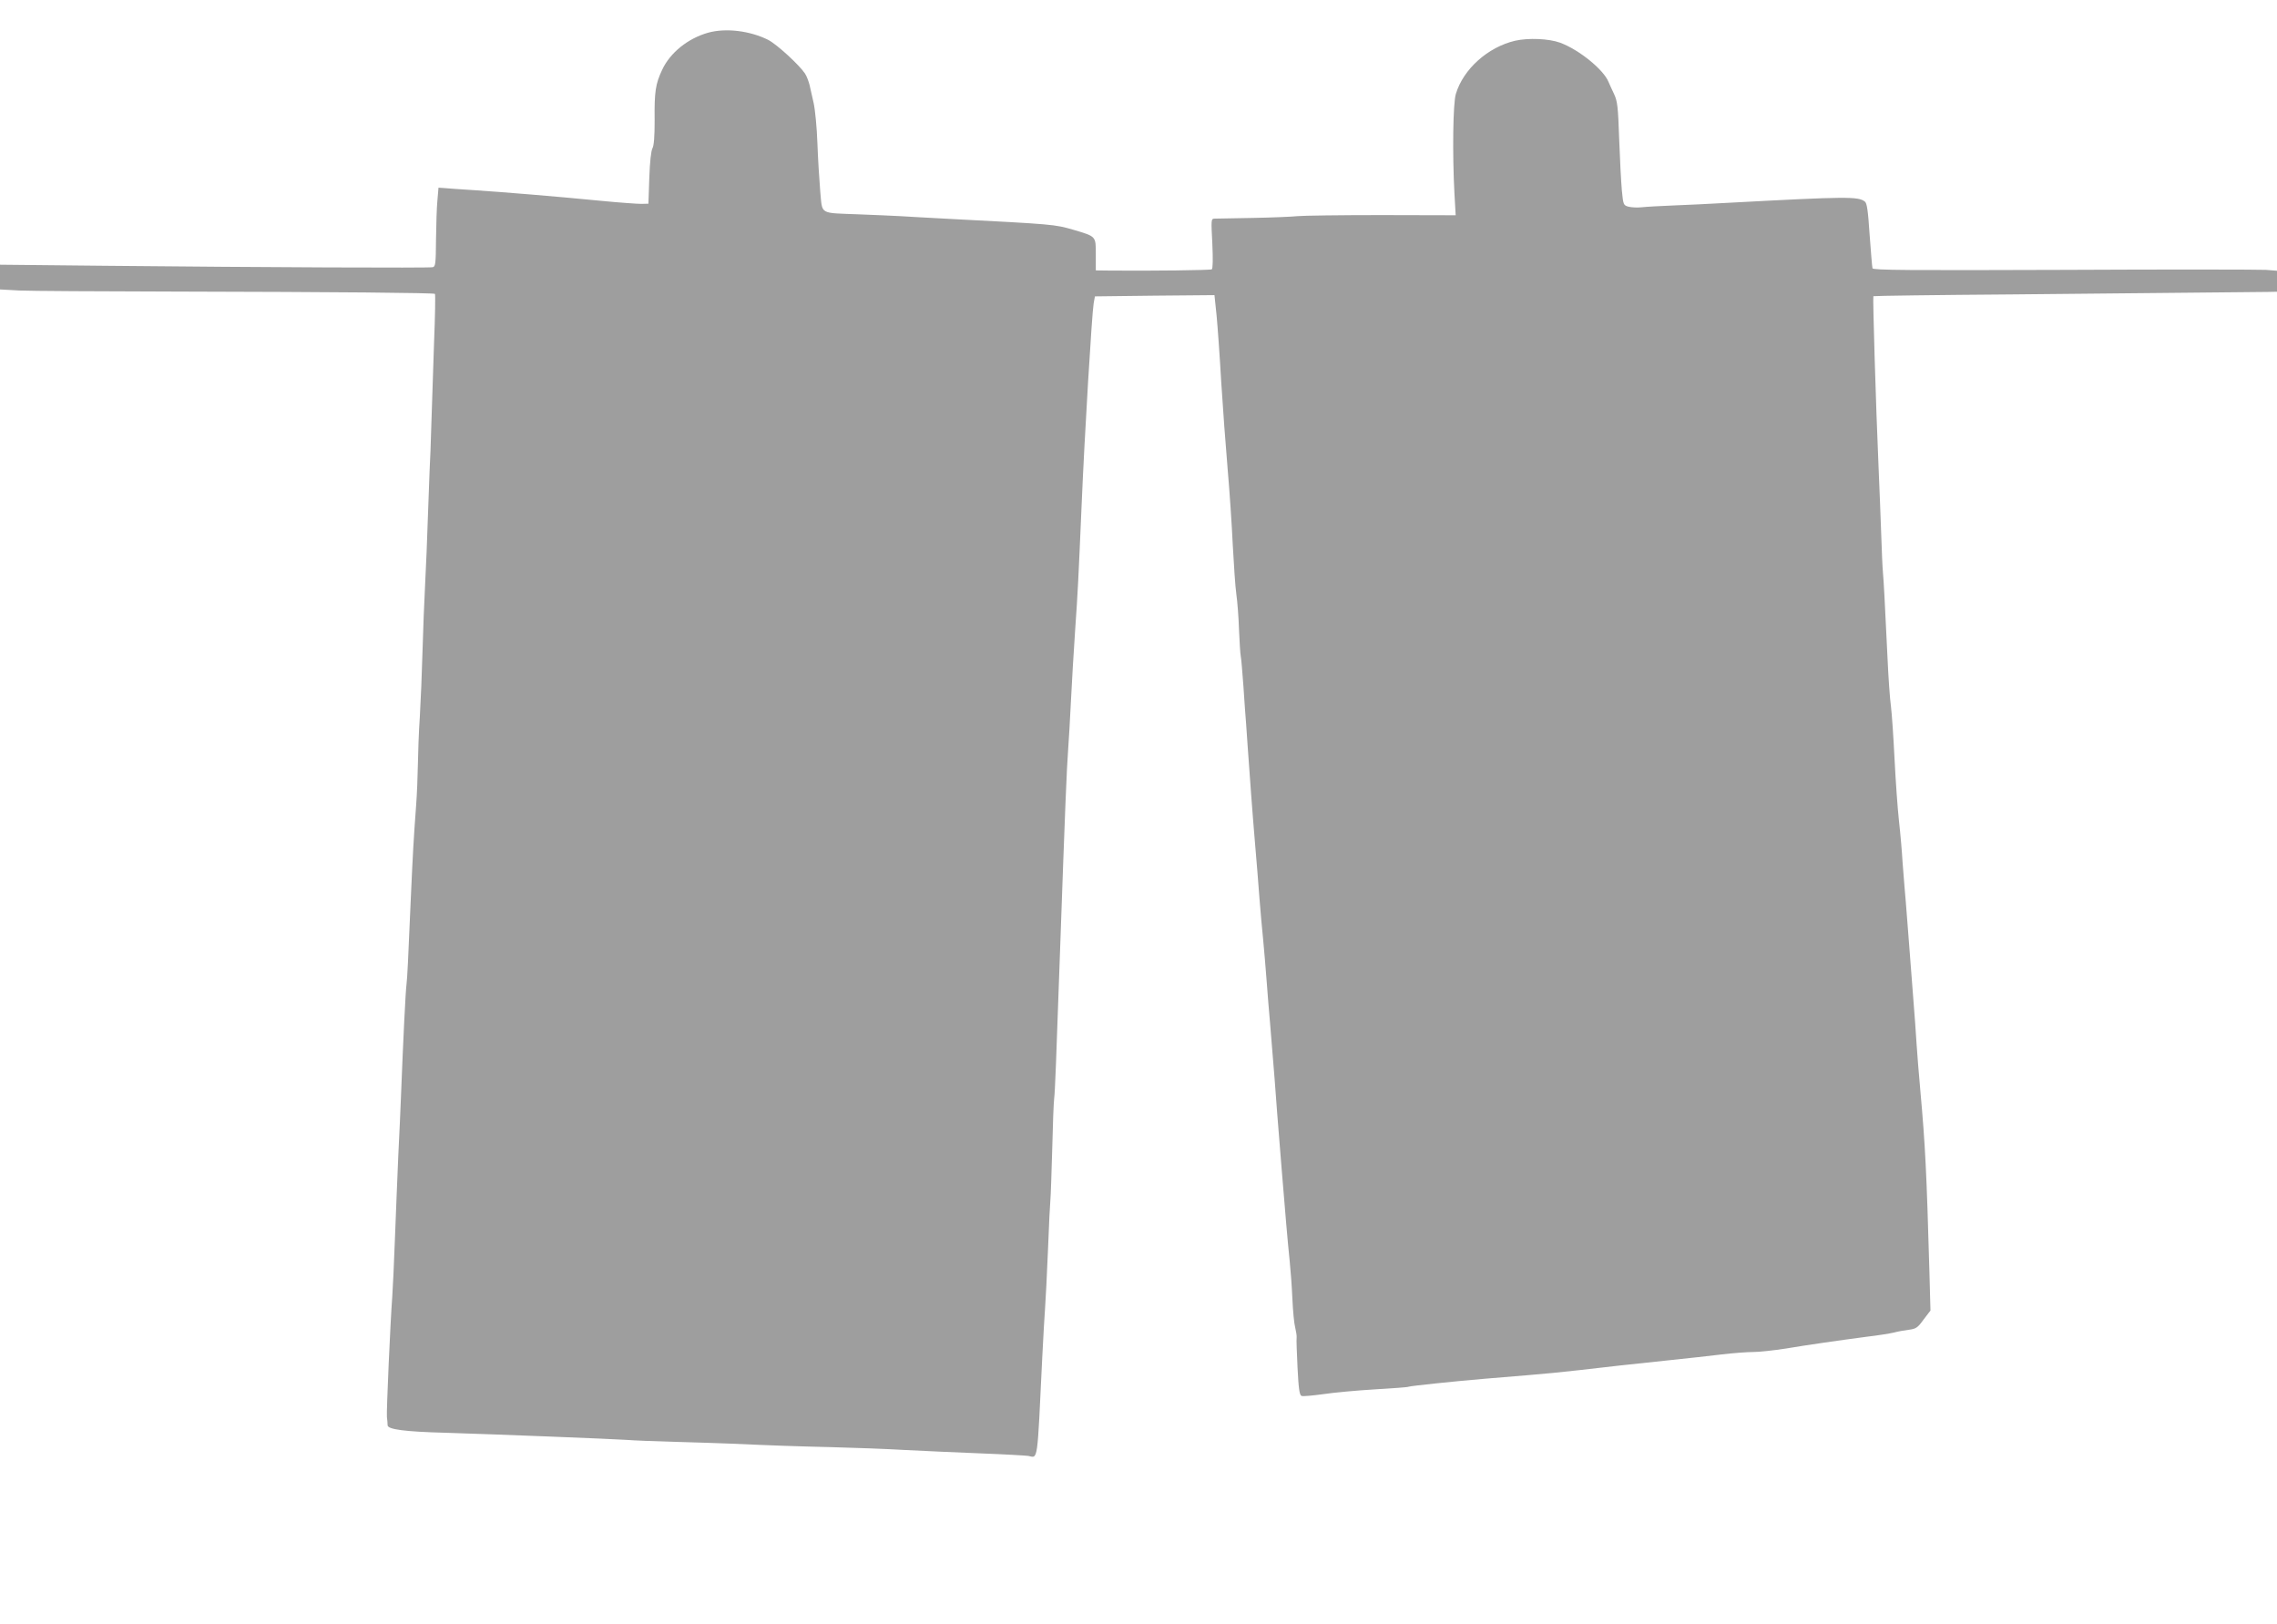
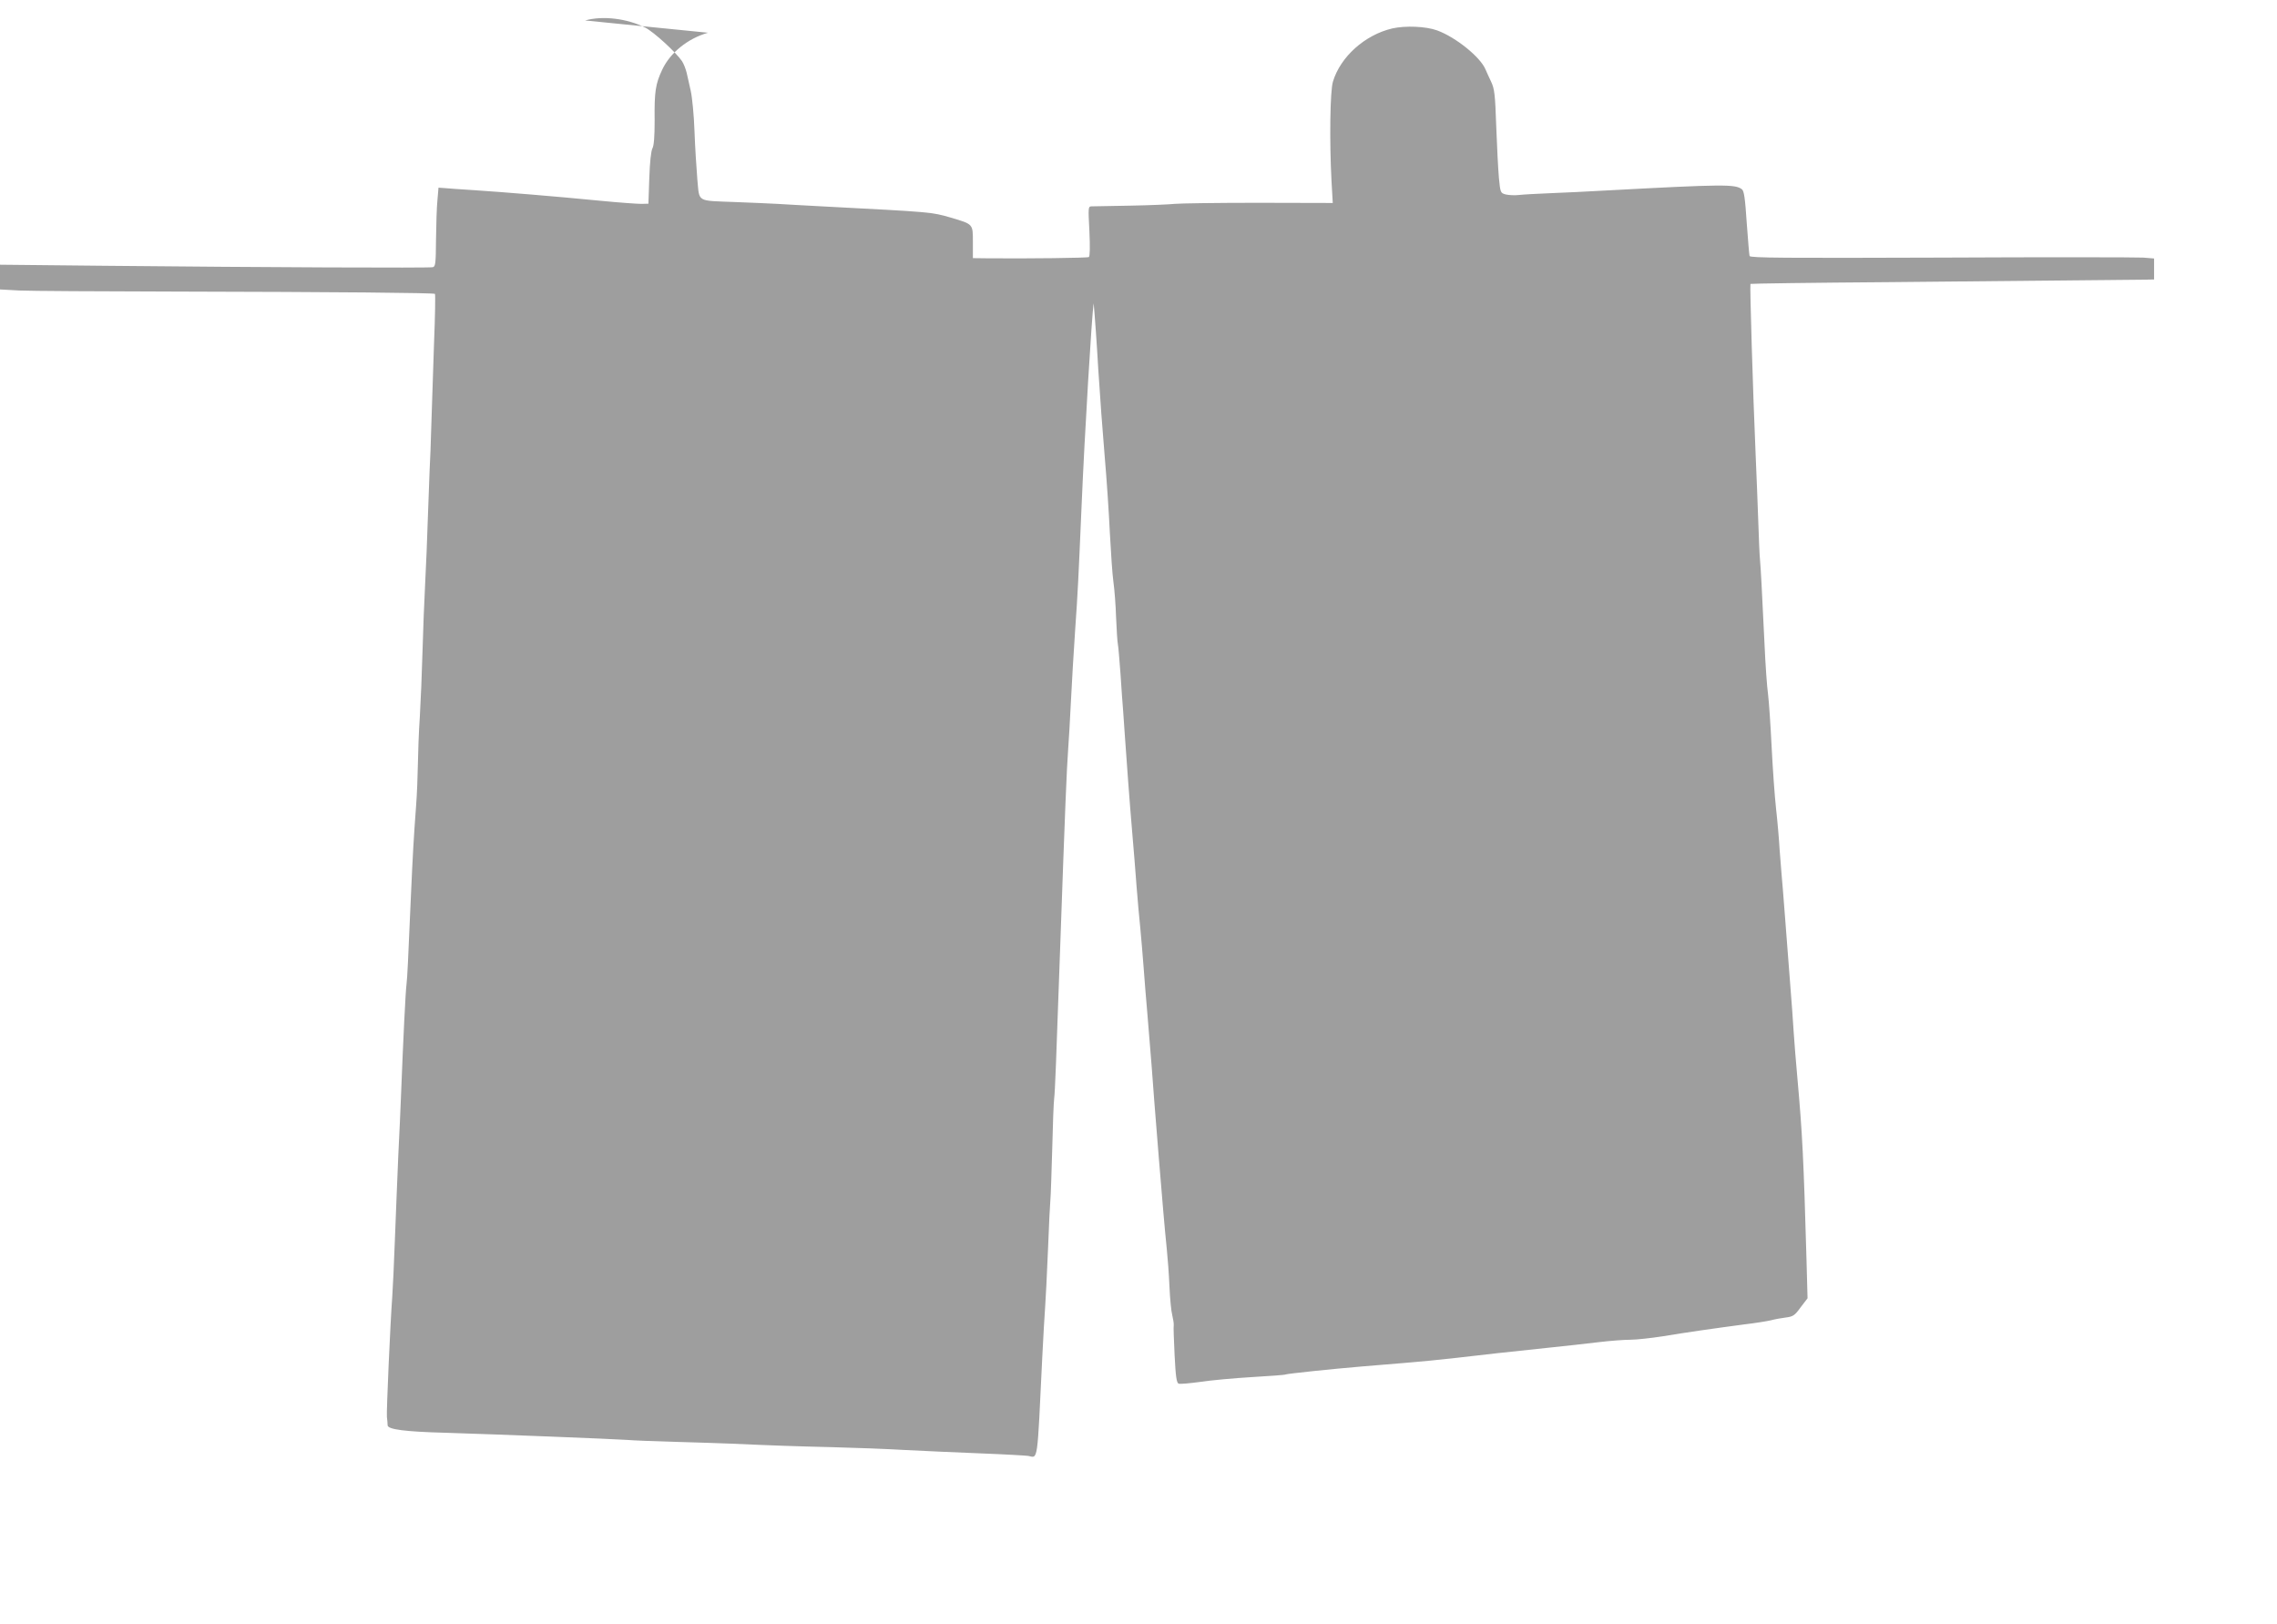
<svg xmlns="http://www.w3.org/2000/svg" version="1.0" width="1280pt" height="913pt" viewBox="0 0 1280 913" preserveAspectRatio="xMidYMid meet">
  <g transform="translate(0,913) scale(0.1,-0.1)" fill="#9e9e9e" stroke="none">
-     <path d="M3980 8946 c-113 -32 -213 -112 -258 -209 -37 -79 -44 -122 -42 -285 0 -90 -4 -140 -12 -155 -8 -14 -15 -77 -18 -167 l-5 -145 -40 -1 c-22 0 -123 7 -225 17 -255 25 -548 49 -715 60 -77 5 -153 10 -170 12 l-30 2 -6 -70 c-4 -38 -7 -138 -8 -221 -1 -136 -3 -152 -18 -156 -20 -5 -945 -1 -1845 8 l-588 6 0 -70 0 -69 108 -6 c59 -3 454 -5 877 -6 909 -2 1454 -7 1460 -13 3 -3 1 -126 -5 -274 -5 -148 -12 -352 -15 -454 -3 -102 -7 -221 -10 -265 -2 -44 -6 -165 -10 -270 -3 -104 -10 -269 -15 -365 -5 -96 -12 -269 -15 -385 -3 -115 -10 -280 -15 -365 -6 -85 -10 -207 -11 -270 -1 -63 -5 -167 -10 -230 -14 -188 -18 -263 -29 -505 -16 -370 -20 -458 -25 -500 -5 -35 -18 -296 -31 -630 -2 -60 -9 -209 -15 -330 -5 -121 -14 -332 -19 -470 -5 -137 -12 -284 -15 -325 -11 -146 -33 -645 -30 -675 2 -16 4 -37 4 -47 1 -23 95 -36 326 -42 293 -9 946 -35 1017 -40 34 -3 158 -8 273 -11 116 -3 255 -8 310 -10 246 -11 365 -15 575 -20 124 -3 308 -10 410 -16 102 -5 293 -14 425 -19 132 -5 251 -12 265 -14 56 -11 50 -50 79 554 6 118 13 244 16 280 3 36 10 180 16 320 5 140 12 271 14 290 2 19 6 145 10 280 3 135 8 264 11 286 5 40 11 203 33 829 29 821 37 1014 46 1140 3 39 10 156 15 260 5 105 16 287 24 405 15 214 18 279 36 695 17 404 58 1082 68 1140 l7 39 336 4 336 3 12 -115 c6 -63 18 -231 26 -373 9 -142 25 -361 36 -488 11 -126 24 -320 29 -430 6 -110 14 -234 20 -275 6 -42 13 -132 15 -200 3 -69 7 -136 10 -150 3 -14 9 -90 15 -170 5 -80 12 -174 15 -210 3 -36 7 -94 9 -130 11 -156 27 -378 41 -540 8 -96 20 -236 25 -310 6 -74 15 -180 21 -235 5 -55 14 -156 19 -225 5 -69 14 -180 20 -247 23 -273 30 -371 40 -506 6 -78 17 -218 25 -312 8 -93 19 -228 25 -300 6 -71 15 -168 20 -215 5 -47 12 -141 15 -210 3 -69 10 -142 16 -163 5 -21 9 -46 8 -55 -2 -9 1 -86 5 -170 6 -120 11 -155 23 -159 8 -3 62 2 121 10 59 9 190 21 291 27 101 6 187 12 190 15 8 4 252 30 431 45 400 33 364 29 755 74 72 8 202 22 290 31 88 9 214 23 280 31 66 8 147 14 181 14 34 0 115 9 180 19 132 22 293 45 459 67 61 7 128 18 150 23 22 6 60 13 85 16 40 5 50 11 83 57 l39 51 -6 221 c-16 563 -23 704 -51 1016 -8 91 -18 208 -21 260 -3 52 -12 176 -20 275 -8 99 -21 268 -29 376 -8 108 -17 214 -19 235 -2 22 -7 84 -11 139 -3 55 -12 159 -20 230 -8 72 -19 229 -25 350 -6 121 -15 253 -20 293 -6 41 -15 169 -20 285 -16 331 -20 408 -25 467 -3 30 -7 129 -10 220 -3 91 -10 262 -15 380 -15 339 -33 950 -29 955 2 2 353 7 779 10 896 9 1363 13 1438 14 l52 1 0 59 0 59 -62 5 c-35 2 -546 3 -1136 0 -877 -3 -1073 -2 -1076 9 -2 7 -9 92 -16 188 -9 137 -15 178 -27 187 -38 29 -97 29 -768 -7 -99 -6 -238 -12 -310 -15 -71 -3 -150 -7 -175 -10 -25 -3 -58 -1 -75 3 -29 8 -30 10 -38 93 -4 46 -11 176 -15 289 -6 180 -10 211 -28 250 -12 25 -26 56 -32 70 -28 69 -166 181 -272 220 -63 23 -178 28 -253 11 -153 -36 -291 -159 -333 -299 -16 -51 -20 -331 -8 -559 l7 -123 -420 1 c-231 0 -442 -3 -469 -6 -27 -3 -139 -8 -249 -10 -110 -2 -208 -4 -219 -4 -18 -1 -18 -8 -11 -140 4 -87 3 -141 -3 -145 -8 -5 -335 -9 -569 -7 l-83 1 0 90 c0 103 3 100 -125 138 -107 31 -108 31 -705 62 -107 6 -229 12 -270 15 -41 2 -145 7 -230 10 -228 9 -206 -4 -219 128 -5 62 -13 184 -16 272 -3 88 -13 189 -21 225 -8 36 -19 82 -23 102 -5 20 -16 50 -26 65 -33 49 -158 164 -207 189 -102 51 -238 68 -338 40z" />
+     <path d="M3980 8946 c-113 -32 -213 -112 -258 -209 -37 -79 -44 -122 -42 -285 0 -90 -4 -140 -12 -155 -8 -14 -15 -77 -18 -167 l-5 -145 -40 -1 c-22 0 -123 7 -225 17 -255 25 -548 49 -715 60 -77 5 -153 10 -170 12 l-30 2 -6 -70 c-4 -38 -7 -138 -8 -221 -1 -136 -3 -152 -18 -156 -20 -5 -945 -1 -1845 8 l-588 6 0 -70 0 -69 108 -6 c59 -3 454 -5 877 -6 909 -2 1454 -7 1460 -13 3 -3 1 -126 -5 -274 -5 -148 -12 -352 -15 -454 -3 -102 -7 -221 -10 -265 -2 -44 -6 -165 -10 -270 -3 -104 -10 -269 -15 -365 -5 -96 -12 -269 -15 -385 -3 -115 -10 -280 -15 -365 -6 -85 -10 -207 -11 -270 -1 -63 -5 -167 -10 -230 -14 -188 -18 -263 -29 -505 -16 -370 -20 -458 -25 -500 -5 -35 -18 -296 -31 -630 -2 -60 -9 -209 -15 -330 -5 -121 -14 -332 -19 -470 -5 -137 -12 -284 -15 -325 -11 -146 -33 -645 -30 -675 2 -16 4 -37 4 -47 1 -23 95 -36 326 -42 293 -9 946 -35 1017 -40 34 -3 158 -8 273 -11 116 -3 255 -8 310 -10 246 -11 365 -15 575 -20 124 -3 308 -10 410 -16 102 -5 293 -14 425 -19 132 -5 251 -12 265 -14 56 -11 50 -50 79 554 6 118 13 244 16 280 3 36 10 180 16 320 5 140 12 271 14 290 2 19 6 145 10 280 3 135 8 264 11 286 5 40 11 203 33 829 29 821 37 1014 46 1140 3 39 10 156 15 260 5 105 16 287 24 405 15 214 18 279 36 695 17 404 58 1082 68 1140 c6 -63 18 -231 26 -373 9 -142 25 -361 36 -488 11 -126 24 -320 29 -430 6 -110 14 -234 20 -275 6 -42 13 -132 15 -200 3 -69 7 -136 10 -150 3 -14 9 -90 15 -170 5 -80 12 -174 15 -210 3 -36 7 -94 9 -130 11 -156 27 -378 41 -540 8 -96 20 -236 25 -310 6 -74 15 -180 21 -235 5 -55 14 -156 19 -225 5 -69 14 -180 20 -247 23 -273 30 -371 40 -506 6 -78 17 -218 25 -312 8 -93 19 -228 25 -300 6 -71 15 -168 20 -215 5 -47 12 -141 15 -210 3 -69 10 -142 16 -163 5 -21 9 -46 8 -55 -2 -9 1 -86 5 -170 6 -120 11 -155 23 -159 8 -3 62 2 121 10 59 9 190 21 291 27 101 6 187 12 190 15 8 4 252 30 431 45 400 33 364 29 755 74 72 8 202 22 290 31 88 9 214 23 280 31 66 8 147 14 181 14 34 0 115 9 180 19 132 22 293 45 459 67 61 7 128 18 150 23 22 6 60 13 85 16 40 5 50 11 83 57 l39 51 -6 221 c-16 563 -23 704 -51 1016 -8 91 -18 208 -21 260 -3 52 -12 176 -20 275 -8 99 -21 268 -29 376 -8 108 -17 214 -19 235 -2 22 -7 84 -11 139 -3 55 -12 159 -20 230 -8 72 -19 229 -25 350 -6 121 -15 253 -20 293 -6 41 -15 169 -20 285 -16 331 -20 408 -25 467 -3 30 -7 129 -10 220 -3 91 -10 262 -15 380 -15 339 -33 950 -29 955 2 2 353 7 779 10 896 9 1363 13 1438 14 l52 1 0 59 0 59 -62 5 c-35 2 -546 3 -1136 0 -877 -3 -1073 -2 -1076 9 -2 7 -9 92 -16 188 -9 137 -15 178 -27 187 -38 29 -97 29 -768 -7 -99 -6 -238 -12 -310 -15 -71 -3 -150 -7 -175 -10 -25 -3 -58 -1 -75 3 -29 8 -30 10 -38 93 -4 46 -11 176 -15 289 -6 180 -10 211 -28 250 -12 25 -26 56 -32 70 -28 69 -166 181 -272 220 -63 23 -178 28 -253 11 -153 -36 -291 -159 -333 -299 -16 -51 -20 -331 -8 -559 l7 -123 -420 1 c-231 0 -442 -3 -469 -6 -27 -3 -139 -8 -249 -10 -110 -2 -208 -4 -219 -4 -18 -1 -18 -8 -11 -140 4 -87 3 -141 -3 -145 -8 -5 -335 -9 -569 -7 l-83 1 0 90 c0 103 3 100 -125 138 -107 31 -108 31 -705 62 -107 6 -229 12 -270 15 -41 2 -145 7 -230 10 -228 9 -206 -4 -219 128 -5 62 -13 184 -16 272 -3 88 -13 189 -21 225 -8 36 -19 82 -23 102 -5 20 -16 50 -26 65 -33 49 -158 164 -207 189 -102 51 -238 68 -338 40z" />
  </g>
</svg>